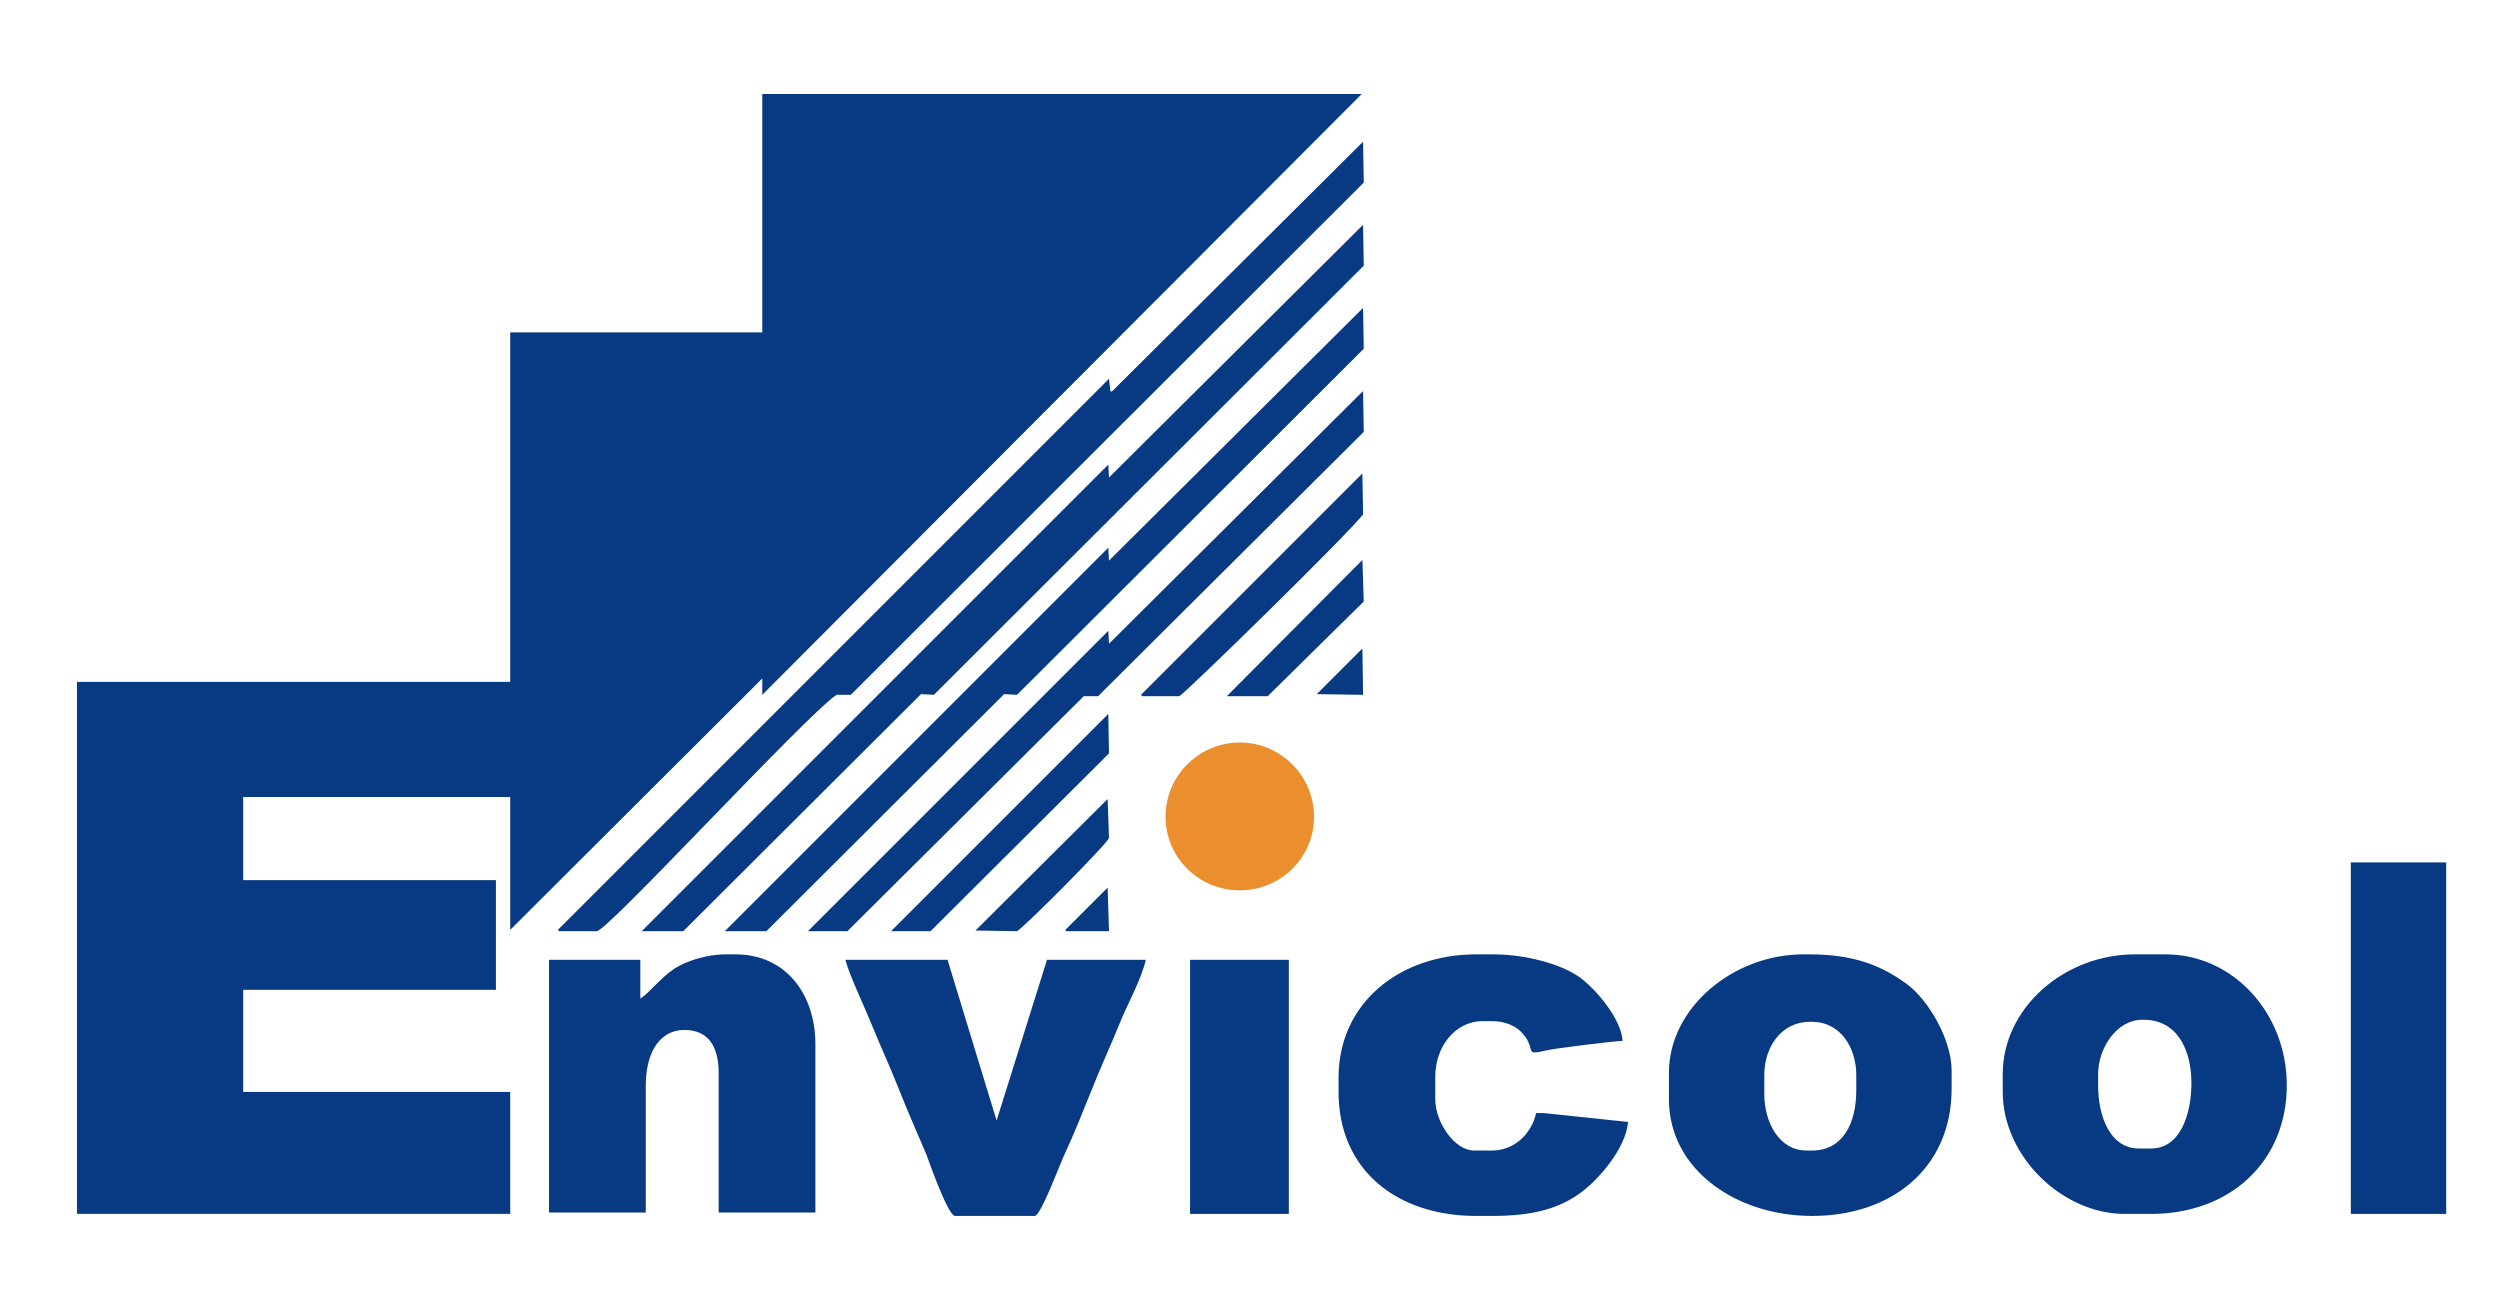
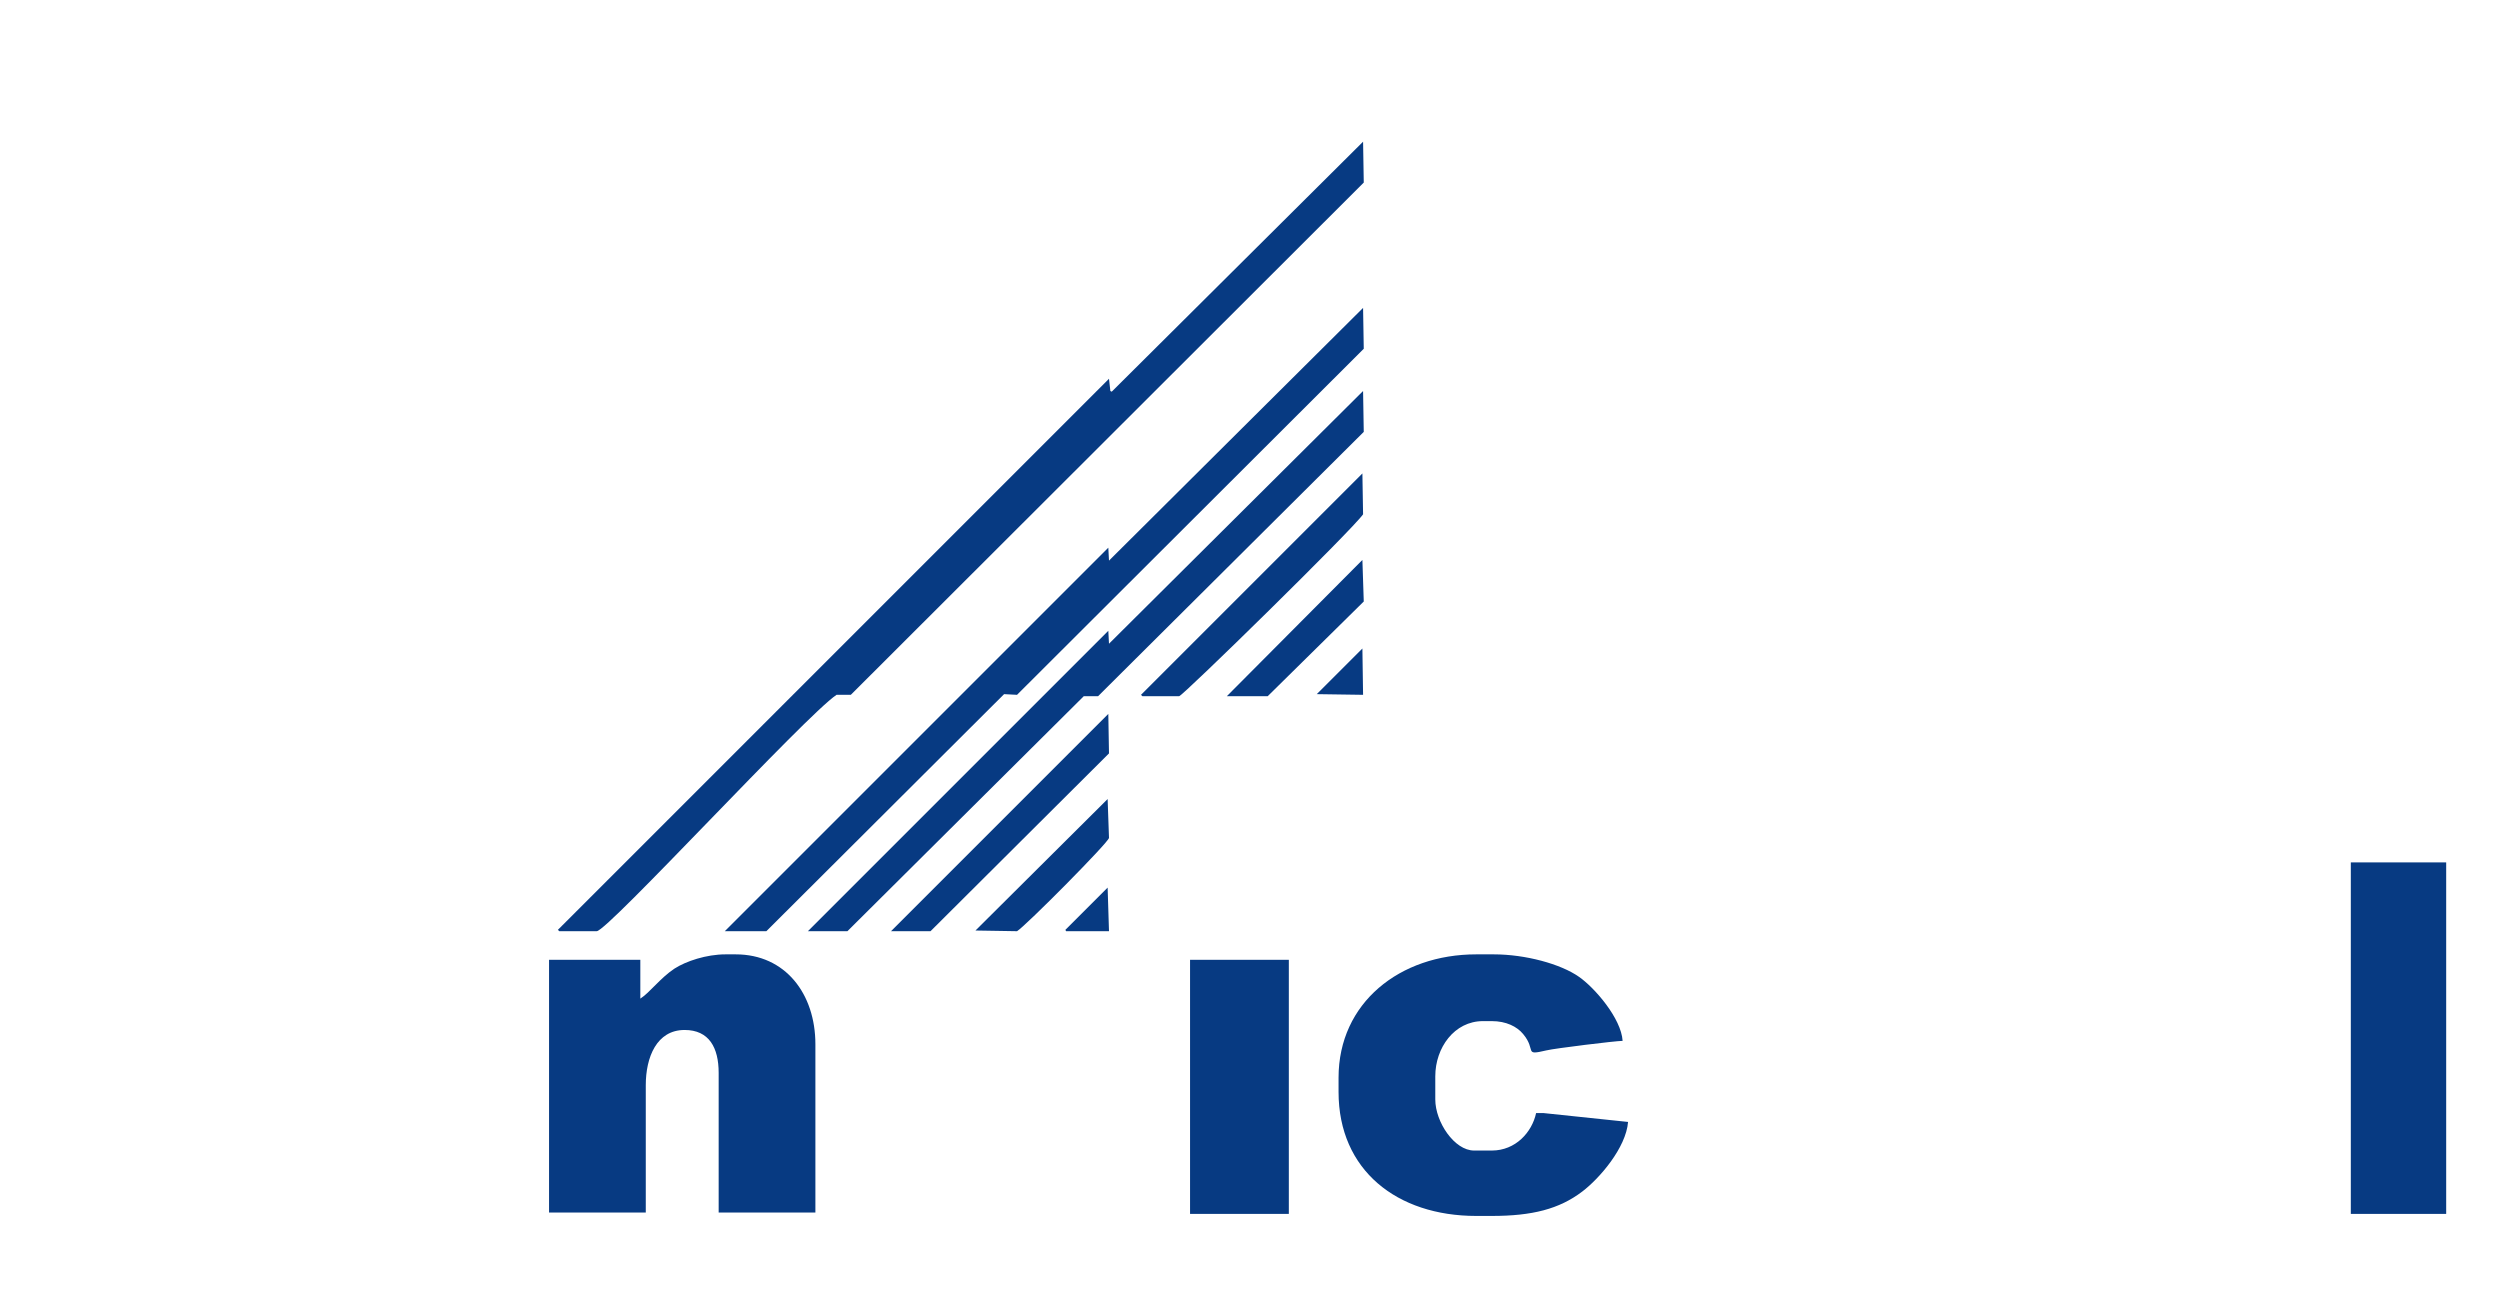
<svg xmlns="http://www.w3.org/2000/svg" version="1.2" viewBox="0 0 367 190" width="367" height="190">
  <title>Envicool logo-ai</title>
  <style> .s0 { fill: #ea8e2e } .s1 { fill: #073a82 } </style>
  <g id="273255260345265304262316277274317337"> </g>
  <g id="315274262343 1">
    <g id="&lt;Group&gt;">
-       <path id="&lt;Path&gt;" class="s0" d="m192.9 119.9c0 6-4.9 10.8-10.9 10.8-6 0-10.9-4.8-10.9-10.8 0-6 4.9-10.9 10.9-10.9 6 0 10.9 4.9 10.9 10.9z" />
      <g id="&lt;Group&gt;">
-         <path id="&lt;Path&gt;" class="s1" d="m11.3 100.1h63.6v-51.3h37v-35h88l-88 88.2v-2.4l-37 36.9v-19.5h-39.2v12.2h37.1v16.1h-37.1v15h39.2v17.9h-63.6z" />
        <path id="&lt;Path&gt;" class="s1" d="m162.8 55.6l0.2 1.8 0.2 0.1 36.9-36.7 0.1 6-75.3 75.2h-2.1c-4.6 3.1-33.6 34.7-35.2 34.7h-5.5l-0.2-0.2z" />
-         <path id="&lt;Path&gt;" class="s1" d="m162.7 68.2l0.1 1.9 37.3-37.1 0.1 6-63.1 63-1.9-0.1-34.9 34.8h-6.1z" />
        <path id="&lt;Path&gt;" class="s1" d="m162.7 80.4l0.1 1.9 37.3-37.1 0.1 6-50.9 50.8-1.9-0.1-34.9 34.8h-6.1z" />
        <path id="&lt;Path&gt;" class="s1" d="m162.7 92.6l0.1 1.9 37.3-37.1 0.1 6-39 38.8h-2.1l-34.7 34.5h-5.8z" />
        <path id="&lt;Path&gt;" class="s1" d="m200 69.5l0.1 6c-1.5 2.2-26.5 26.7-27 26.7h-5.4l-0.2-0.2z" />
        <path id="&lt;Path&gt;" class="s1" d="m162.7 104.8l0.1 5.8-26.2 26.1h-5.8z" />
        <path id="&lt;Path&gt;" class="s1" d="m200 82.2l0.2 6.1-14.1 13.9h-6z" />
        <path id="&lt;Path&gt;" class="s1" d="m162.6 117.3l0.2 5.7c0 0.6-12.2 12.9-13.5 13.7l-6.1-0.1z" />
        <path id="&lt;Path&gt;" class="s1" d="m200 95.2l0.1 6.8-6.8-0.1z" />
-         <path id="&lt;Compound Path&gt;" fill-rule="evenodd" class="s1" d="m294 160.3v-2.6c0-9.8 9.1-17.6 19.4-17.6h4.5c10 0 17.8 8.7 17.8 19.2 0 11.3-8.4 18.9-19.9 18.9h-3.9c-9.2 0-17.9-8.5-17.9-17.9zm-49 1.1v-3.9c0-9.7 9.6-17.4 19.7-17.4h1c6.5 0 10.7 1.7 14.4 4.5 2.8 2.1 6.4 7.8 6.4 12.6v2.6c0 11.6-8.7 18.7-20.5 18.7-11.1 0-21-6.8-21-17.1zm63-2.1c0 4.5 1.7 9.3 6 9.3h1.8c4.3 0 5.9-5.1 5.9-9.6 0-4.9-2.1-9.3-7-9.3h-0.2c-3.8 0-6.5 4.2-6.5 8zm-49 1.3c0 4.2 2.2 8.3 6.2 8.3h0.8c4.6 0 6.5-4.1 6.5-8.8v-2.3c0-4.1-2.4-7.8-6.5-7.8h-0.3c-4.2 0-6.7 3.7-6.7 7.8z" />
        <path id="&lt;Path&gt;" class="s1" d="m80.6 140.9h13.4v5.7c1.4-0.9 2.9-3 5-4.4 1.7-1.1 4.7-2.1 7.5-2.1h1.5c7.3 0 11.7 5.8 11.7 13.2v24.7h-14.2v-20.5c0-3.7-1.4-6.3-5-6.3-4.1 0-5.7 4-5.7 8.1v18.7h-14.2z" />
        <path id="&lt;Path&gt;" class="s1" d="m196.5 160.3v-2.1c0-11 9-18.1 20.2-18.1h2.6c4.6 0 9.8 1.4 12.5 3.3 2.3 1.6 6.2 6.1 6.4 9.4-1 0-10 1.1-11.2 1.4-3.4 0.8-1.4 0-3.4-2.4-0.9-1.1-2.5-1.9-4.6-1.9h-1.3c-4.2 0-7 3.9-7 8.1v3.4c0 3.3 2.8 7.5 5.7 7.5h2.6c3.5 0 5.9-2.7 6.5-5.5h1.1l12.4 1.3c-0.3 3.8-4.2 8.3-6.7 10.2-3.4 2.6-7.4 3.6-13.3 3.6h-2.3c-11.6 0-20.2-6.7-20.2-18.2z" />
-         <path id="&lt;Path&gt;" class="s1" d="m124.1 140.9h15l7.2 23.6 7.4-23.6h14.5c-0.6 2.8-2.8 6.7-3.9 9.5-1.3 3.2-2.7 6.2-4 9.5-1.3 3.2-2.6 6.5-4 9.5-0.6 1.2-3.5 9.1-4.4 9.1h-11.7c-1 0-3.7-7.6-4.2-9-1.4-3.3-2.7-6.2-4-9.5-1.3-3.3-2.7-6.3-4-9.5-1-2.5-3.3-7.3-3.9-9.6z" />
        <path id="&lt;Path&gt;" class="s1" d="m359.1 126.6v51.6h-14v-51.6z" />
        <path id="&lt;Path&gt;" class="s1" d="m174.7 140.9h14.5v37.3h-14.5z" />
        <path id="&lt;Path&gt;" class="s1" d="m162.6 130.3l0.2 6.4h-6.3l-0.1-0.2z" />
      </g>
    </g>
  </g>
</svg>